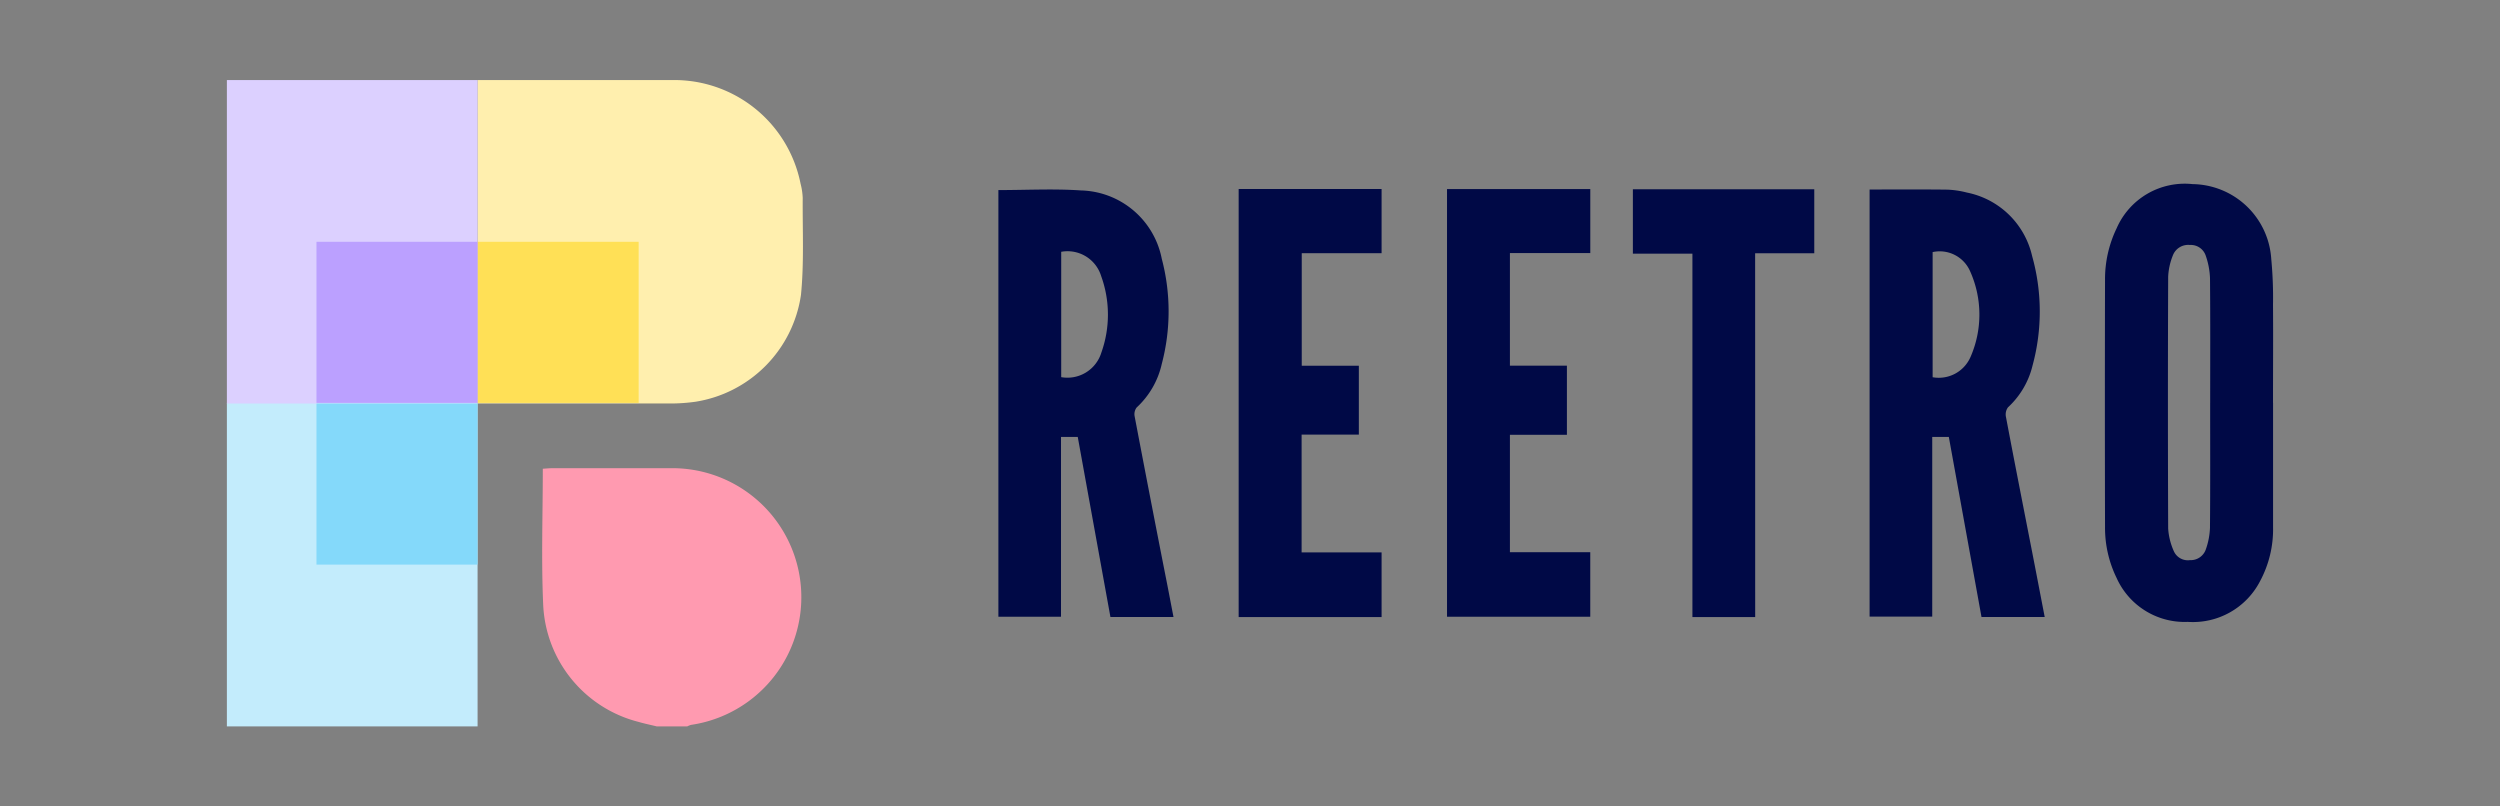
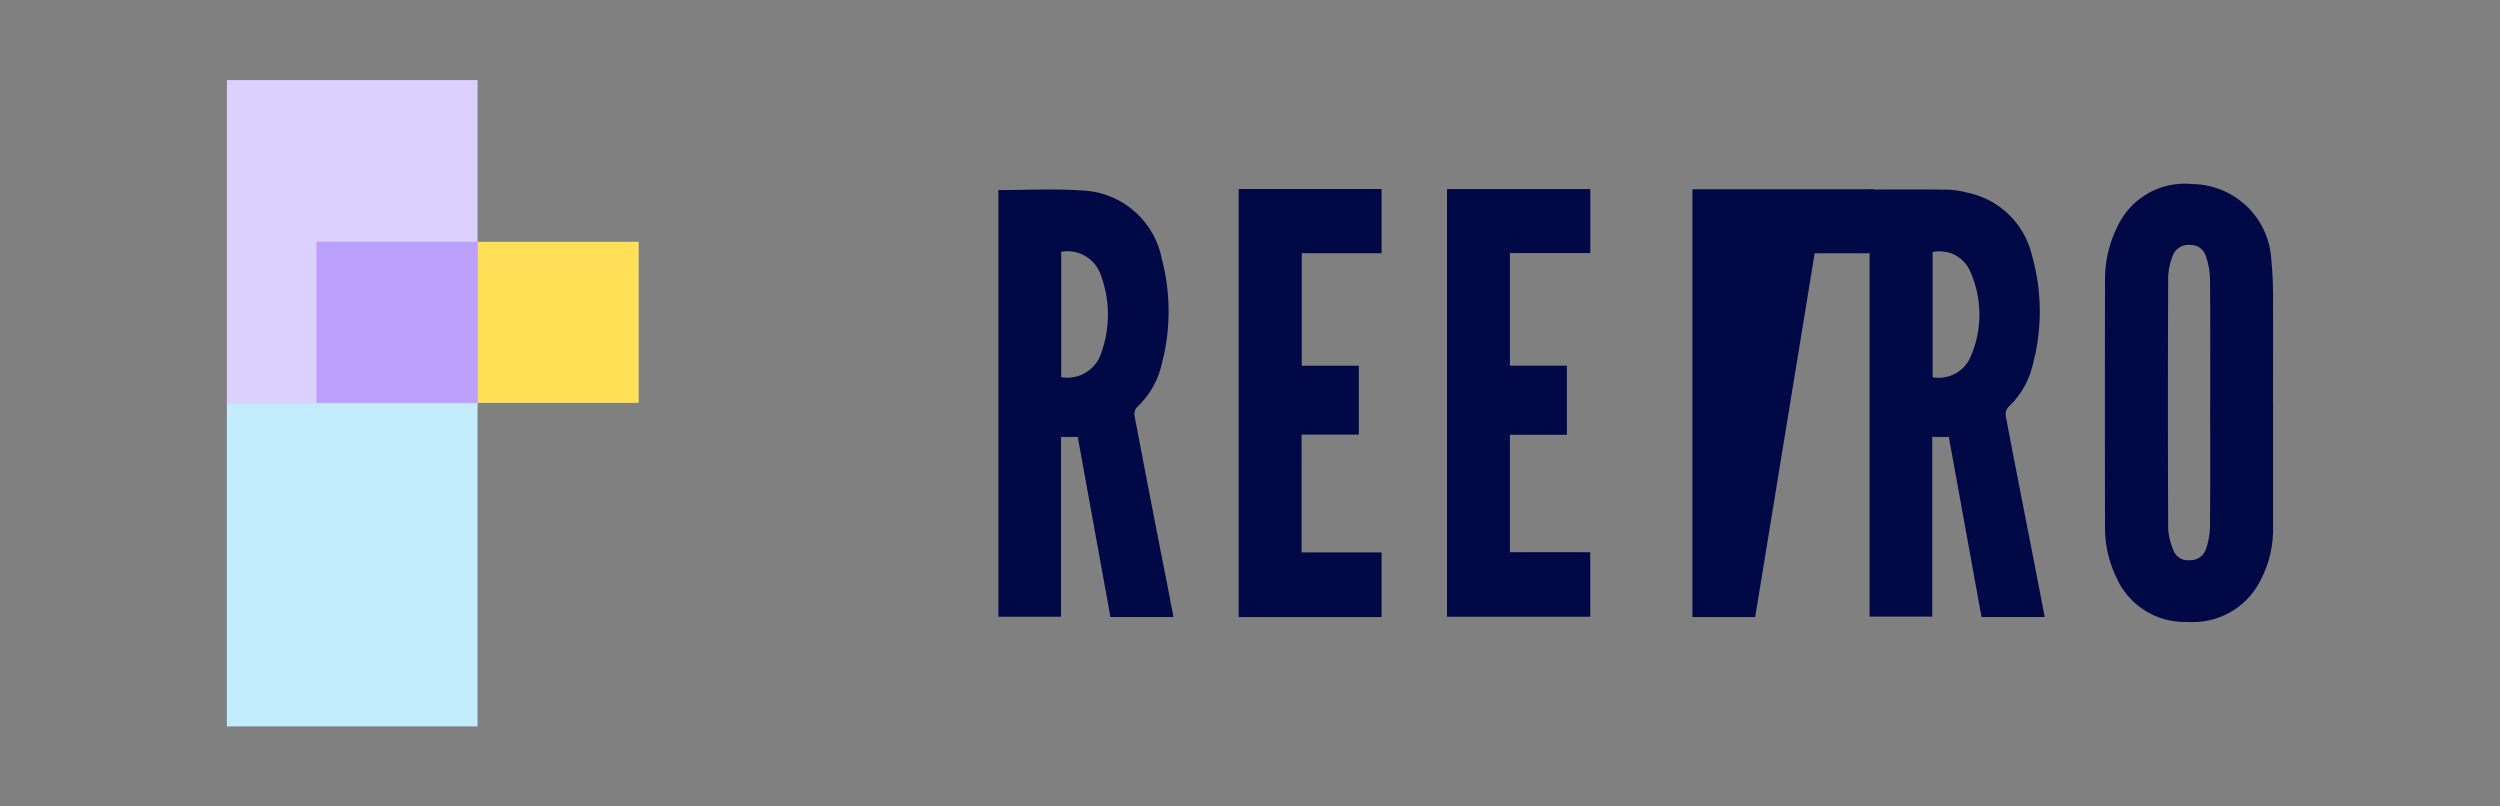
<svg xmlns="http://www.w3.org/2000/svg" id="Group_42" data-name="Group 42" width="93" height="30" viewBox="0 0 93 30">
  <rect x="0" y="0" width="93" height="30" fill="#808080" stroke="none" />
  <defs>
    <clipPath id="clip-path">
      <rect id="Rectangle_20" data-name="Rectangle 20" width="76.12" height="24.043" transform="translate(0 0)" fill="none" />
    </clipPath>
  </defs>
  <g id="Group_41" data-name="Group 41" transform="translate(8.44 2.979)">
    <g id="Group_40" data-name="Group 40" transform="translate(0 0)" clip-path="url(#clip-path)">
-       <path id="Path_51" data-name="Path 51" d="M26.085,12.031c2.24,0,4.925,0,7.166,0a6.689,6.689,0,0,0,.946-.066,4.709,4.709,0,0,0,3.919-3.98c.117-1.192.055-2.4.064-3.6a2.459,2.459,0,0,0-.08-.531A4.788,4.788,0,0,0,33.3,0h-7.22Z" transform="translate(-16.759 0)" fill="#ffefae" />
-       <path id="Path_52" data-name="Path 52" d="M37.066,49.989c-.223-.055-.447-.1-.668-.165a4.714,4.714,0,0,1-3.552-4.351c-.075-1.672-.015-3.351-.015-5.068.125-.007.246-.02.366-.02q2.187,0,4.373,0a4.8,4.8,0,0,1,.779,9.548.728.728,0,0,0-.142.056Z" transform="translate(-21.079 -25.947)" fill="#ff9ab0" />
      <path id="Path_53" data-name="Path 53" d="M80.277,11.4c1.04,0,2.057-.056,3.065.013a3.145,3.145,0,0,1,3.013,2.543,7.648,7.648,0,0,1,0,3.911,3.131,3.131,0,0,1-.934,1.62.413.413,0,0,0-.075.332q.6,3.152,1.221,6.3c.074.381.147.763.224,1.163H84.445l-1.216-6.7h-.623v6.69H80.277Zm2.337,2.3v4.659a1.321,1.321,0,0,0,1.493-.912,4.208,4.208,0,0,0-.008-2.851,1.308,1.308,0,0,0-1.486-.9" transform="translate(-51.577 -7.308)" fill="#000946" />
      <path id="Path_54" data-name="Path 54" d="M177.447,27.286H175.1l-1.216-6.7h-.617v6.684h-2.33V11.383c.967,0,1.935-.007,2.9.005a3.4,3.4,0,0,1,.719.108,3.113,3.113,0,0,1,2.428,2.366A7.633,7.633,0,0,1,177,17.926a3.1,3.1,0,0,1-.916,1.561.449.449,0,0,0-.074.358c.275,1.459.563,2.917.847,4.375.2,1.012.393,2.026.594,3.066m-4.169-8.92a1.287,1.287,0,0,0,1.411-.758,3.932,3.932,0,0,0-.019-3.189,1.233,1.233,0,0,0-1.392-.708Z" transform="translate(-109.828 -7.312)" fill="#000946" />
      <path id="Path_55" data-name="Path 55" d="M201.667,18.97q0,2.311,0,4.623a4.073,4.073,0,0,1-.483,2.007,2.811,2.811,0,0,1-2.69,1.516,2.774,2.774,0,0,1-2.646-1.631,4.248,4.248,0,0,1-.432-1.9q-.011-4.606,0-9.213a4.348,4.348,0,0,1,.433-1.9,2.763,2.763,0,0,1,2.824-1.641,2.973,2.973,0,0,1,2.927,2.787,15.221,15.221,0,0,1,.065,1.7c.009,1.213,0,2.427,0,3.641m-2.337.014c0-1.55.008-3.1-.007-4.65a2.85,2.85,0,0,0-.158-.828.584.584,0,0,0-.593-.4.608.608,0,0,0-.631.39,2.4,2.4,0,0,0-.174.793q-.018,4.682,0,9.365a2.431,2.431,0,0,0,.211.844.57.57,0,0,0,.6.332.594.594,0,0,0,.59-.4,2.705,2.705,0,0,0,.154-.8c.014-1.55.007-3.1.007-4.65" transform="translate(-125.549 -6.961)" fill="#000946" />
      <path id="Path_56" data-name="Path 56" d="M126.96,11.34h5.33v2.381H129.3V17.91h2.12v2.572H129.3v4.367h2.989v2.4H126.96Z" transform="translate(-81.571 -7.286)" fill="#000946" />
      <path id="Path_57" data-name="Path 57" d="M110.6,27.261h-5.317V11.338H110.6v2.386h-2.97v4.188h2.124v2.562h-2.129v4.381H110.6Z" transform="translate(-67.645 -7.285)" fill="#000946" />
-       <path id="Path_58" data-name="Path 58" d="M150.85,27.275h-2.335V13.757H146.3V11.362h6.748v2.38h-2.2Z" transform="translate(-93.997 -7.3)" fill="#000946" />
+       <path id="Path_58" data-name="Path 58" d="M150.85,27.275h-2.335V13.757V11.362h6.748v2.38h-2.2Z" transform="translate(-93.997 -7.3)" fill="#000946" />
      <rect id="Rectangle_15" data-name="Rectangle 15" width="9.326" height="12.032" transform="translate(0 12.01)" fill="#c3ecfc" />
      <rect id="Rectangle_16" data-name="Rectangle 16" width="9.326" height="12.032" transform="translate(0 0)" fill="#dcd0ff" />
      <rect id="Rectangle_17" data-name="Rectangle 17" width="5.992" height="5.992" transform="translate(9.326 6.016)" fill="#ffe056" />
      <rect id="Rectangle_18" data-name="Rectangle 18" width="5.992" height="5.992" transform="translate(3.333 6.016)" fill="#bba0ff" />
-       <rect id="Rectangle_19" data-name="Rectangle 19" width="5.992" height="5.992" transform="translate(3.333 12.032)" fill="#84d9fa" />
    </g>
  </g>
  <rect id="Rectangle_21" data-name="Rectangle 21" width="93" height="30" fill="none" />
</svg>